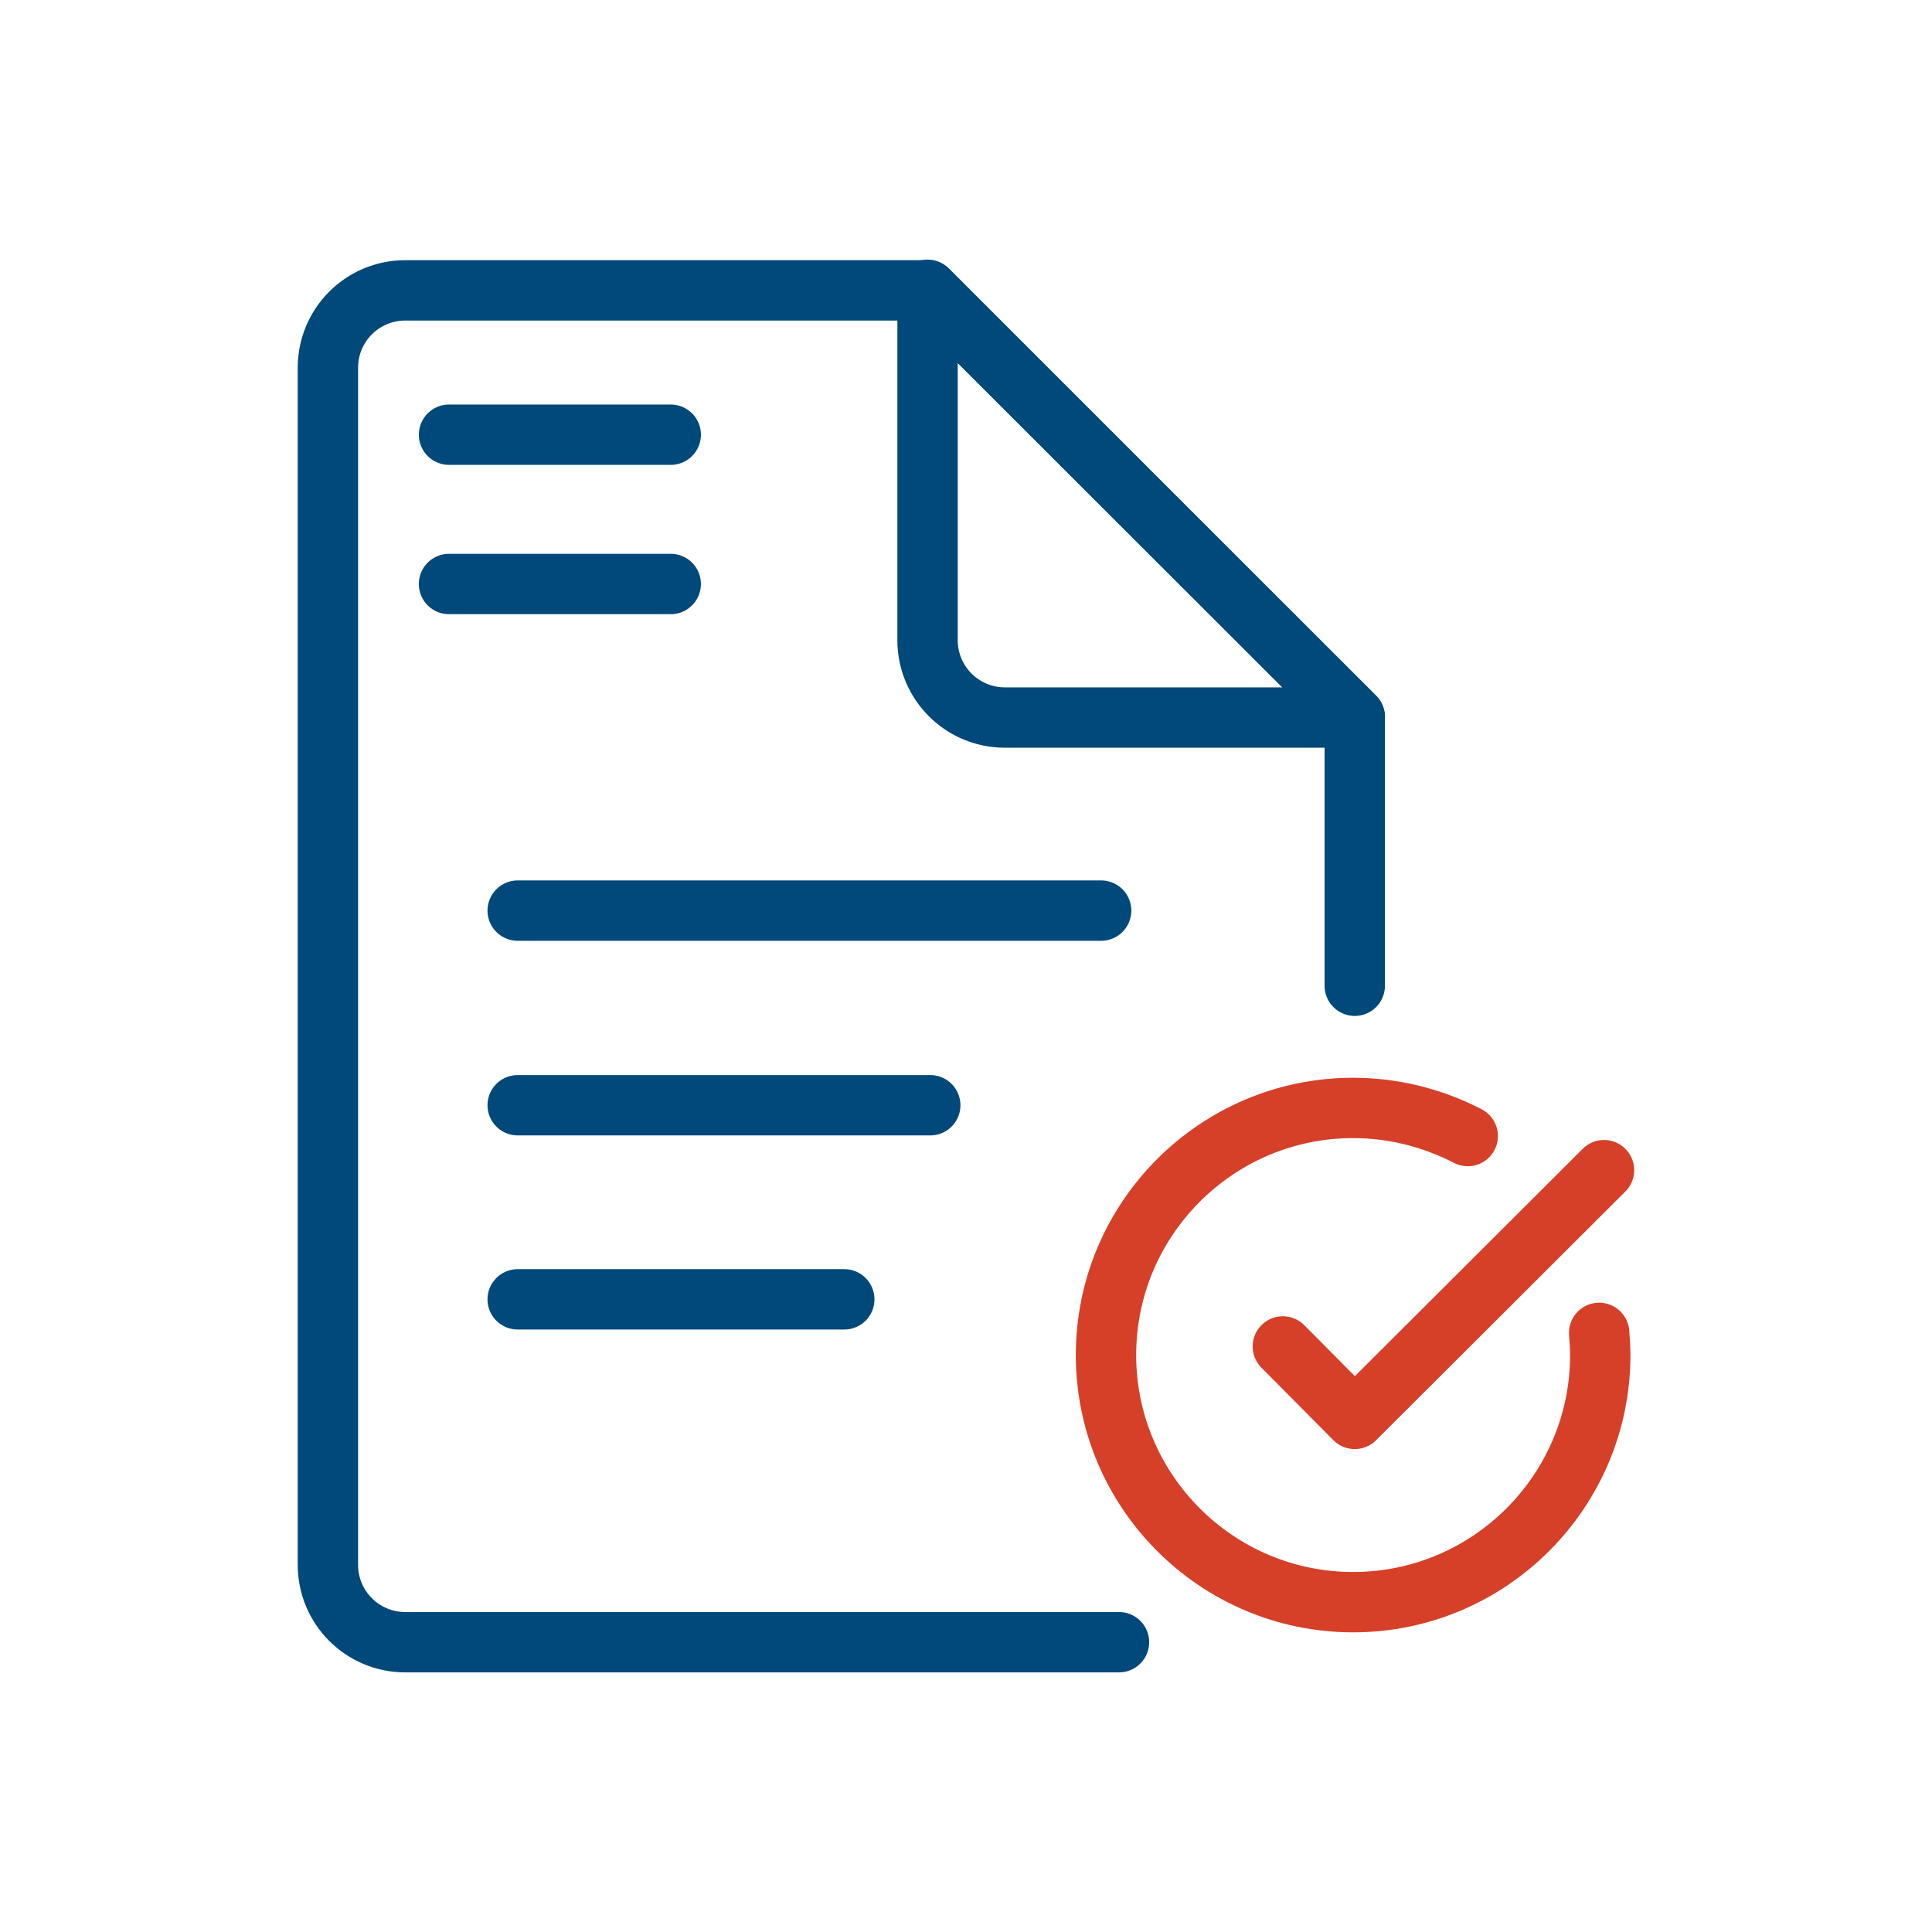
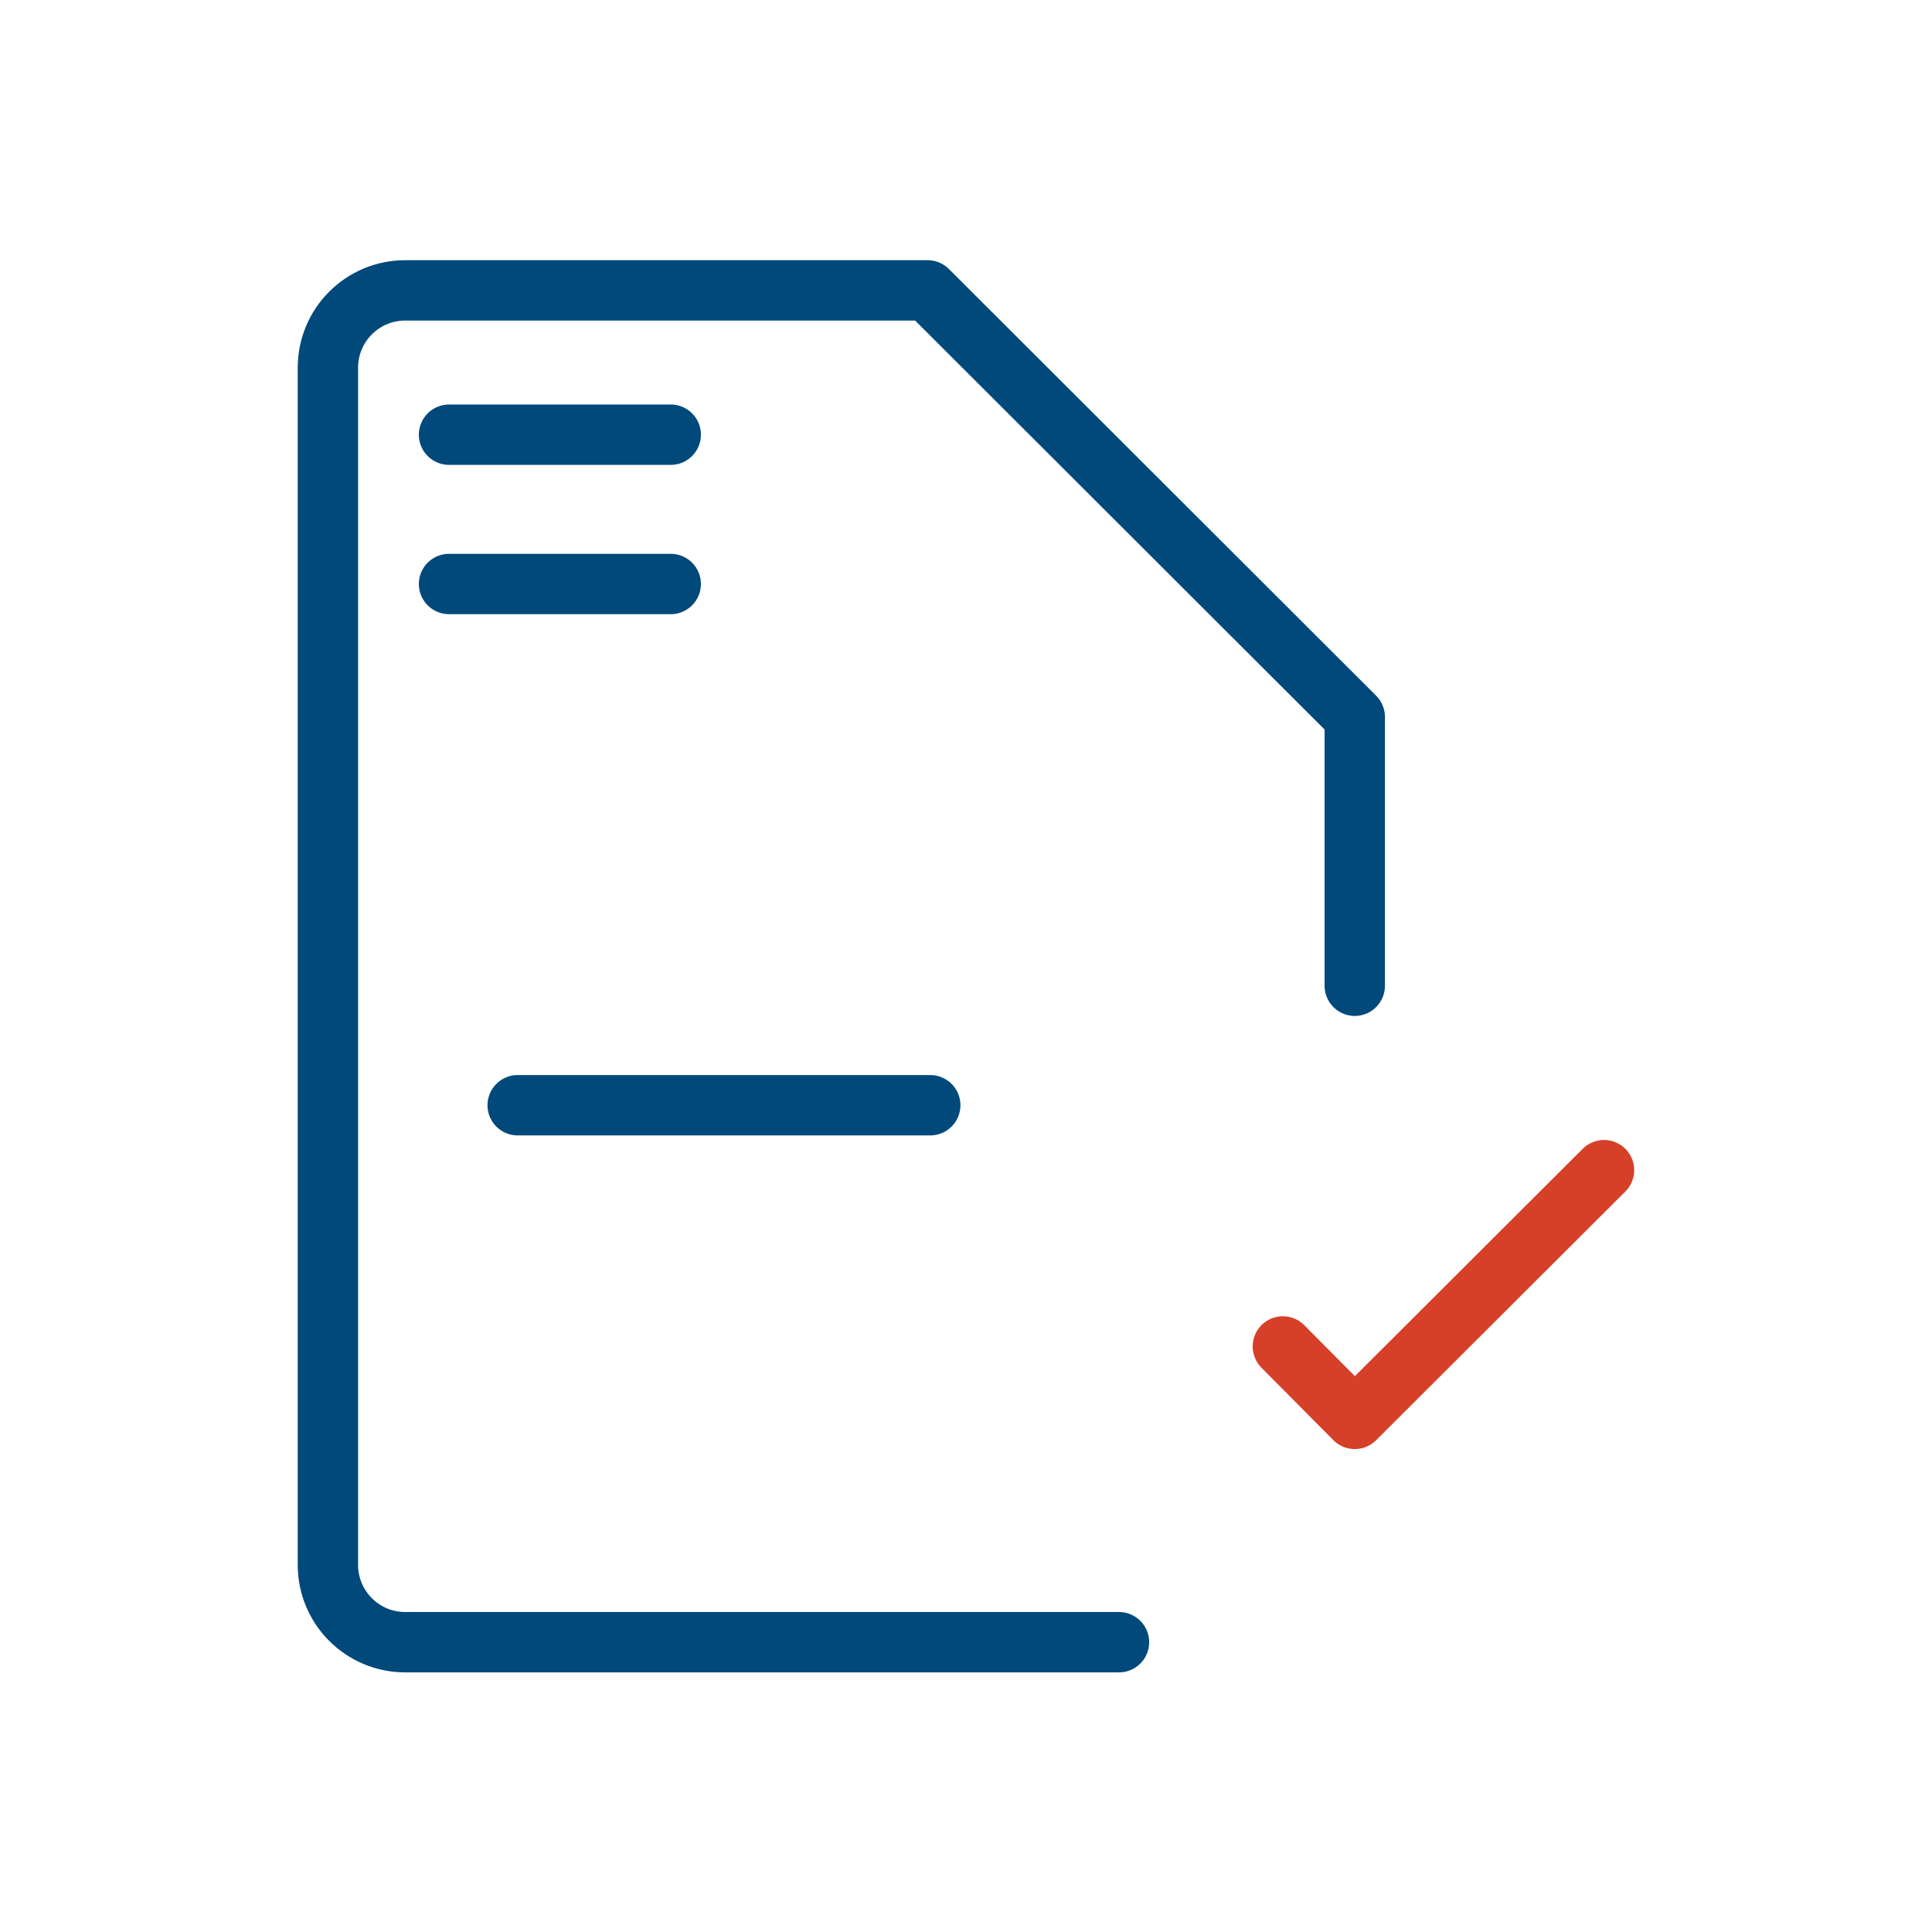
<svg xmlns="http://www.w3.org/2000/svg" width="58" height="58" viewBox="0 0 58 58" fill="none">
  <path d="M40.671 29.593V21.525L27.847 8.717H12.165C10.883 8.717 9.844 9.756 9.844 11.038V46.979C9.844 48.261 10.883 49.3 12.165 49.3H33.593" stroke="#00497A" stroke-width="1.812" stroke-linecap="round" stroke-linejoin="round" />
-   <path d="M40.67 21.541H30.167C28.885 21.541 27.846 20.502 27.846 19.22V8.7L40.67 21.525V21.541Z" stroke="#00497A" stroke-width="1.812" stroke-linecap="round" stroke-linejoin="round" />
-   <path d="M15.541 27.337H33.057" stroke="#00497A" stroke-width="1.812" stroke-linecap="round" stroke-linejoin="round" />
  <path d="M15.541 33.18H27.927" stroke="#00497A" stroke-width="1.812" stroke-linecap="round" stroke-linejoin="round" />
-   <path d="M15.541 39.007H25.346" stroke="#00497A" stroke-width="1.812" stroke-linecap="round" stroke-linejoin="round" />
  <path d="M13.48 13.05H20.136" stroke="#00497A" stroke-width="1.812" stroke-linecap="round" stroke-linejoin="round" />
  <path d="M13.48 17.532H20.136" stroke="#00497A" stroke-width="1.812" stroke-linecap="round" stroke-linejoin="round" />
-   <path d="M48.008 40.014C48.024 40.241 48.041 40.452 48.041 40.679C48.041 44.77 44.713 48.098 40.622 48.098C36.531 48.098 33.203 44.77 33.203 40.679C33.203 36.589 36.531 33.261 40.622 33.261C41.855 33.261 43.024 33.569 44.063 34.105" stroke="#D64029" stroke-width="1.812" stroke-linecap="round" stroke-linejoin="round" />
  <path d="M38.512 40.421L40.671 42.596L48.154 35.129" stroke="#D64029" stroke-width="1.812" stroke-linecap="round" stroke-linejoin="round" />
</svg>